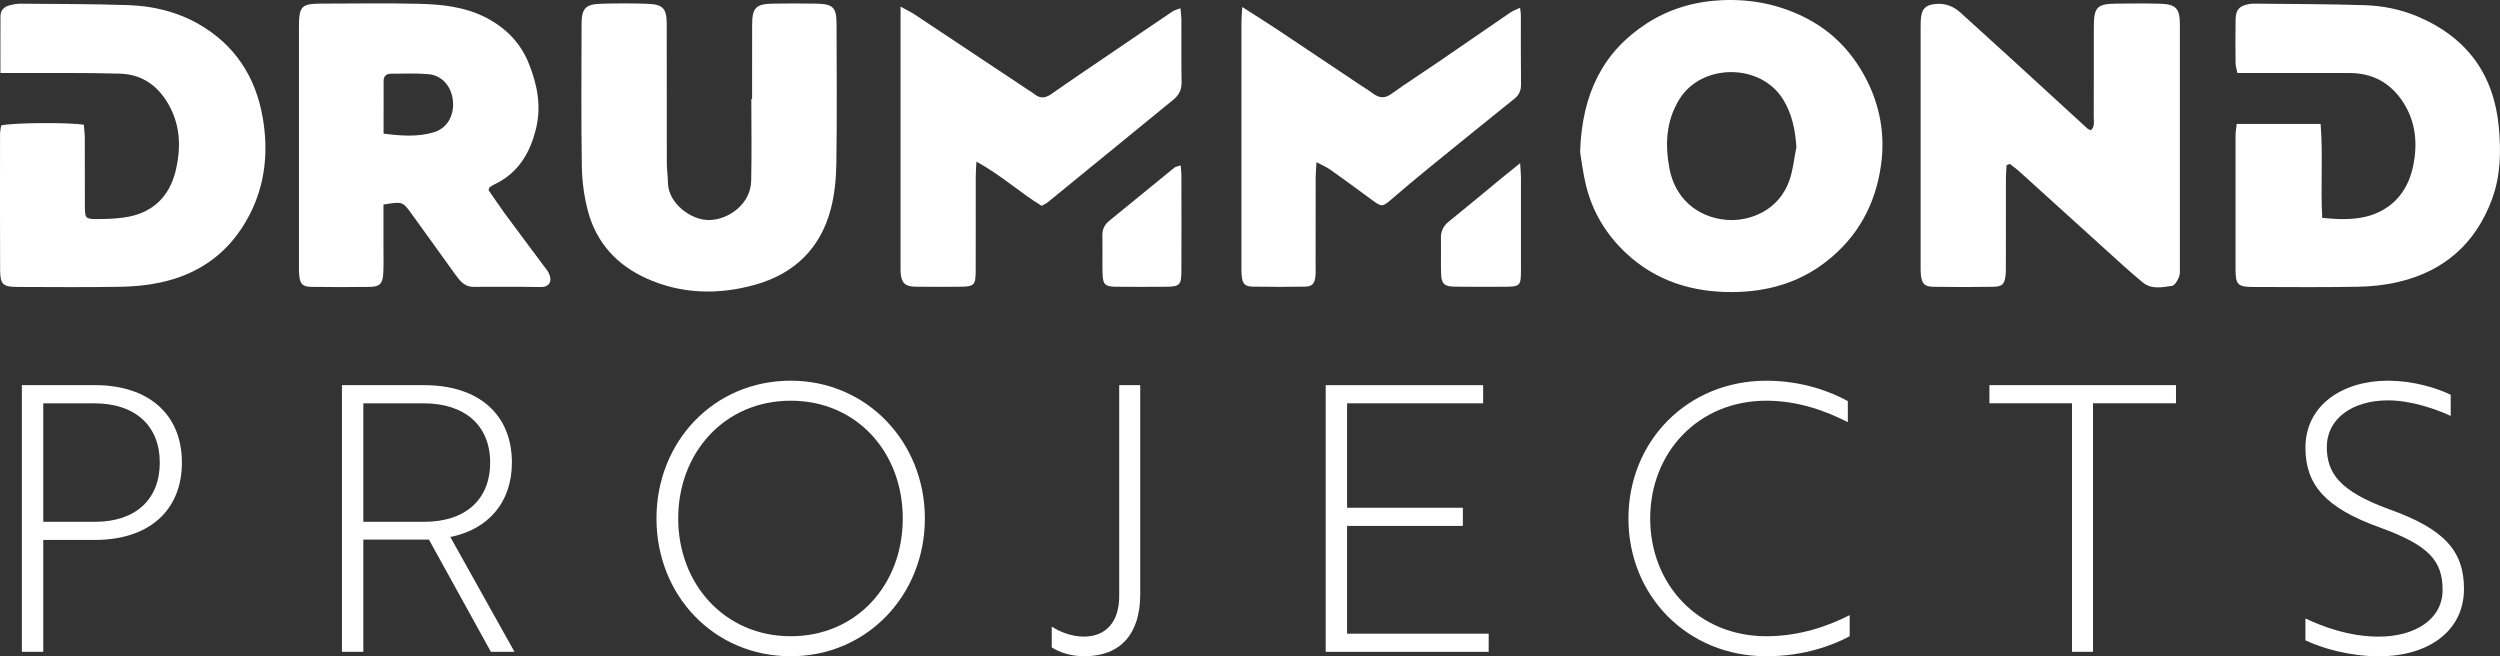
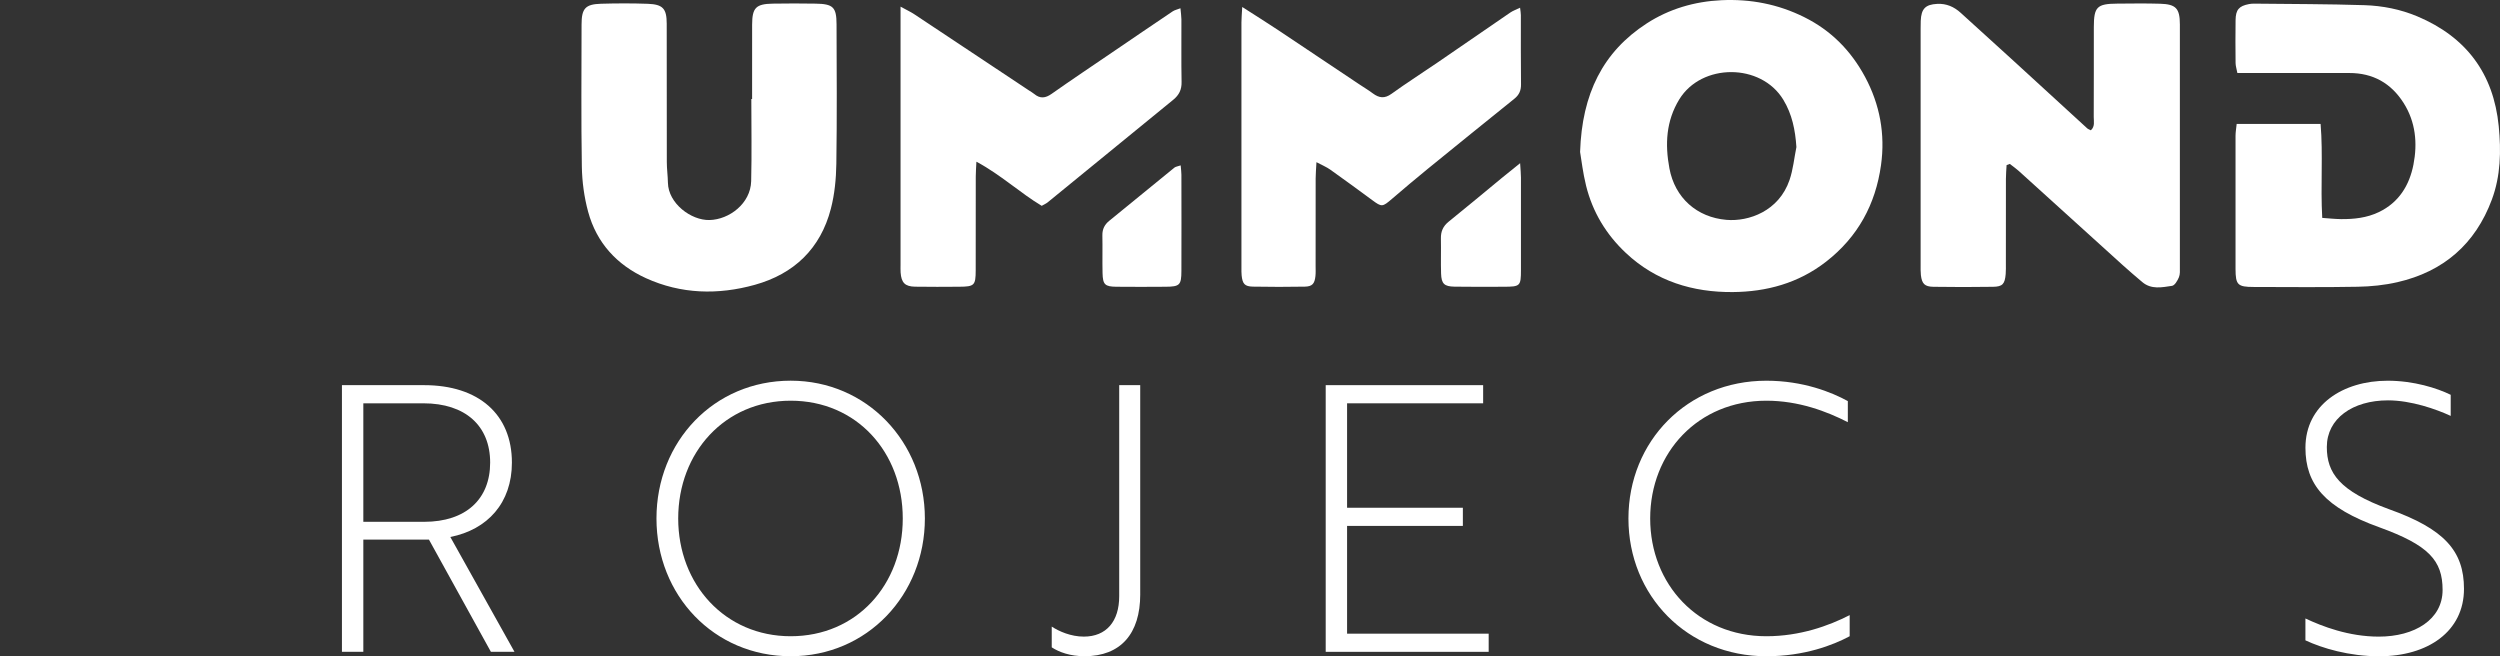
<svg xmlns="http://www.w3.org/2000/svg" width="160" height="42" viewBox="0 0 160 42" fill="none">
  <rect x="0" y="0" width="160" height="42" fill="#333333" stroke="none" />
  <g clip-path="url(#clip0_722_2228)">
    <path d="M128.422 10.566C128.406 10.859 128.379 11.152 128.379 11.445C128.374 13.253 128.377 15.061 128.376 16.871C128.376 17.094 128.382 17.316 128.364 17.538C128.311 18.172 128.166 18.346 127.559 18.355C126.285 18.376 125.01 18.374 123.737 18.355C123.177 18.346 123.002 18.159 122.937 17.608C122.913 17.388 122.92 17.164 122.92 16.941C122.92 11.905 122.92 6.871 122.92 1.835C122.92 1.667 122.92 1.5 122.927 1.333C122.961 0.564 123.22 0.287 123.982 0.248C124.564 0.217 125.061 0.432 125.49 0.825C126.593 1.833 127.703 2.832 128.806 3.839C130.399 5.295 131.988 6.758 133.582 8.214C133.639 8.266 133.721 8.289 133.814 8.339C134.088 8.093 133.998 7.77 133.999 7.487C134.008 5.568 134.002 3.649 134.005 1.729C134.008 0.44 134.206 0.24 135.506 0.232C136.421 0.224 137.335 0.211 138.248 0.239C139.261 0.27 139.51 0.535 139.512 1.565C139.518 6.74 139.515 11.914 139.512 17.089C139.512 17.311 139.532 17.554 139.45 17.747C139.36 17.961 139.184 18.267 139.01 18.294C138.365 18.389 137.684 18.543 137.105 18.052C136.682 17.693 136.259 17.335 135.849 16.963C133.632 14.957 131.417 12.947 129.2 10.941C129.02 10.778 128.819 10.641 128.627 10.49C128.559 10.516 128.491 10.541 128.424 10.567L128.422 10.566Z" fill="white" />
    <path d="M101.126 9.72C101.246 6.008 102.584 3.317 105.393 1.498C106.821 0.573 108.445 0.094 110.171 0.013C112.032 -0.073 113.79 0.262 115.469 1.096C117.19 1.95 118.459 3.241 119.364 4.922C120.315 6.692 120.661 8.594 120.385 10.565C120.035 13.075 118.909 15.162 116.865 16.751C115.09 18.131 113.046 18.675 110.9 18.692C108.355 18.713 105.984 18.004 104.057 16.191C102.792 15.003 101.926 13.57 101.509 11.886C101.303 11.057 101.208 10.201 101.125 9.72H101.126ZM114.97 9.416C114.897 8.327 114.7 7.319 114.13 6.38C112.697 4.025 108.902 4.035 107.476 6.356C106.622 7.75 106.557 9.244 106.842 10.775C107.192 12.664 108.603 13.913 110.497 14.071C111.914 14.19 113.847 13.52 114.531 11.518C114.76 10.846 114.827 10.119 114.969 9.416H114.97Z" fill="white" />
-     <path d="M24.542 13.091C24.542 14.008 24.542 14.893 24.542 15.778C24.542 16.335 24.557 16.891 24.532 17.447C24.5 18.159 24.316 18.352 23.635 18.361C22.417 18.377 21.199 18.377 19.981 18.361C19.352 18.352 19.203 18.195 19.146 17.579C19.126 17.357 19.132 17.135 19.132 16.912C19.132 11.877 19.132 6.844 19.132 1.81C19.132 0.363 19.257 0.234 20.685 0.231C22.707 0.227 24.729 0.195 26.749 0.242C28.24 0.277 29.722 0.418 31.095 1.124C32.379 1.785 33.322 2.749 33.856 4.091C34.387 5.426 34.656 6.788 34.303 8.238C33.913 9.83 33.143 11.101 31.614 11.814C31.516 11.86 31.426 11.926 31.335 11.987C31.317 12 31.314 12.037 31.265 12.163C31.588 12.627 31.932 13.152 32.303 13.658C33.123 14.774 33.955 15.879 34.781 16.989C34.896 17.145 35.029 17.294 35.115 17.466C35.385 18.009 35.139 18.381 34.608 18.371C33.168 18.343 31.728 18.36 30.288 18.358C29.747 18.358 29.446 17.989 29.166 17.604C28.224 16.302 27.292 14.994 26.349 13.694C25.766 12.89 25.762 12.894 24.541 13.091H24.542ZM24.549 8.553C25.681 8.696 26.723 8.772 27.747 8.472C28.613 8.217 29.08 7.408 28.987 6.45C28.899 5.543 28.303 4.828 27.438 4.749C26.64 4.676 25.832 4.717 25.029 4.717C24.738 4.717 24.552 4.862 24.551 5.171C24.547 6.277 24.549 7.383 24.549 8.553Z" fill="white" />
    <path d="M143.147 7.931H148.518C148.682 9.898 148.507 11.864 148.623 13.945C149.025 13.973 149.421 14.018 149.82 14.023C150.655 14.031 151.478 13.943 152.247 13.574C153.528 12.959 154.202 11.86 154.461 10.532C154.728 9.165 154.601 7.804 153.83 6.588C153.026 5.322 151.868 4.67 150.356 4.673C148.278 4.677 146.199 4.671 144.12 4.67C143.821 4.67 143.522 4.67 143.191 4.67C143.141 4.405 143.08 4.221 143.077 4.037C143.067 3.118 143.063 2.199 143.077 1.281C143.087 0.62 143.298 0.384 143.932 0.262C144.04 0.242 144.152 0.232 144.262 0.233C146.616 0.259 148.972 0.256 151.325 0.331C152.486 0.368 153.631 0.594 154.717 1.051C157.83 2.364 159.587 4.699 159.919 8.078C160.075 9.666 160.044 11.255 159.478 12.777C158.416 15.629 156.374 17.384 153.437 18.059C152.607 18.25 151.741 18.338 150.889 18.352C148.672 18.393 146.454 18.37 144.237 18.366C143.211 18.364 143.077 18.234 143.074 17.214C143.068 14.374 143.07 11.534 143.074 8.695C143.074 8.453 143.12 8.213 143.147 7.933V7.931Z" fill="white" />
-     <path d="M0.028 4.671C0.028 3.348 0.023 2.183 0.031 1.018C0.032 0.667 0.248 0.448 0.566 0.356C0.802 0.287 1.055 0.234 1.298 0.236C3.597 0.255 5.896 0.252 8.194 0.327C9.784 0.378 11.326 0.746 12.72 1.544C15.03 2.866 16.361 4.923 16.811 7.509C17.184 9.66 16.992 11.782 15.963 13.764C14.748 16.106 12.824 17.53 10.275 18.078C9.443 18.257 8.577 18.339 7.724 18.354C5.536 18.392 3.346 18.37 1.157 18.365C0.188 18.364 0.013 18.217 0.007 17.272C-0.007 14.379 3.77508e-05 11.483 0.003 8.588C0.003 8.397 0.051 8.208 0.074 8.032C0.699 7.854 4.316 7.817 5.367 7.984C5.387 8.261 5.425 8.557 5.427 8.853C5.432 10.301 5.425 11.748 5.431 13.195C5.434 13.976 5.47 14.021 6.216 14.02C6.767 14.02 7.324 13.998 7.871 13.929C9.704 13.699 10.855 12.629 11.26 10.859C11.568 9.521 11.553 8.158 10.893 6.879C10.214 5.566 9.168 4.759 7.688 4.714C5.501 4.649 3.31 4.679 1.122 4.67C0.797 4.67 0.473 4.67 0.026 4.67L0.028 4.671Z" fill="white" />
    <path d="M48.135 6.334C48.135 4.747 48.13 3.162 48.136 1.575C48.14 0.497 48.378 0.252 49.456 0.233C50.371 0.217 51.285 0.218 52.199 0.233C53.317 0.251 53.535 0.456 53.539 1.546C53.549 4.523 53.57 7.502 53.526 10.478C53.511 11.442 53.417 12.431 53.175 13.36C52.512 15.916 50.816 17.53 48.311 18.228C45.954 18.884 43.59 18.827 41.337 17.801C39.486 16.957 38.18 15.543 37.64 13.551C37.388 12.622 37.254 11.634 37.238 10.671C37.188 7.638 37.217 4.605 37.22 1.572C37.22 0.544 37.459 0.27 38.462 0.24C39.458 0.211 40.457 0.207 41.453 0.243C42.426 0.278 42.669 0.551 42.67 1.517C42.676 4.466 42.67 7.416 42.676 10.365C42.676 10.809 42.739 11.253 42.747 11.697C42.772 13.017 44.227 14.112 45.411 14.082C46.673 14.052 48.04 13.023 48.075 11.592C48.118 9.841 48.085 8.087 48.085 6.334C48.101 6.334 48.118 6.334 48.135 6.334Z" fill="white" />
    <path d="M84.253 10.383C84.23 10.831 84.202 11.126 84.202 11.42C84.198 13.284 84.2 15.149 84.199 17.013C84.199 17.236 84.212 17.46 84.187 17.68C84.136 18.159 83.98 18.336 83.509 18.345C82.402 18.364 81.293 18.366 80.184 18.344C79.661 18.333 79.521 18.166 79.465 17.63C79.448 17.465 79.452 17.296 79.452 17.129C79.452 11.898 79.452 6.666 79.452 1.435C79.452 1.162 79.48 0.891 79.503 0.447C80.345 0.988 81.079 1.446 81.799 1.925C83.525 3.071 85.243 4.227 86.965 5.378C87.264 5.578 87.575 5.763 87.862 5.977C88.26 6.273 88.613 6.324 89.054 6.006C90.019 5.31 91.023 4.671 92.005 3.999C93.558 2.936 95.105 1.864 96.658 0.803C96.83 0.686 97.034 0.616 97.285 0.494C97.309 0.709 97.335 0.84 97.335 0.97C97.338 2.446 97.326 3.92 97.345 5.394C97.351 5.794 97.224 6.075 96.918 6.321C95.064 7.813 93.213 9.309 91.369 10.812C90.597 11.441 89.837 12.083 89.083 12.73C88.473 13.253 88.434 13.259 87.818 12.805C86.928 12.149 86.035 11.495 85.134 10.855C84.901 10.689 84.628 10.579 84.249 10.377L84.253 10.383Z" fill="white" />
    <path d="M75.549 0.529C75.573 0.813 75.608 1.026 75.61 1.24C75.616 2.575 75.595 3.911 75.621 5.246C75.632 5.74 75.458 6.084 75.086 6.387C72.405 8.57 69.731 10.764 67.051 12.95C66.946 13.035 66.815 13.089 66.669 13.173C65.264 12.33 64.055 11.187 62.49 10.348C62.471 10.768 62.449 11.035 62.449 11.302C62.446 13.305 62.45 15.308 62.445 17.311C62.442 18.266 62.358 18.345 61.391 18.351C60.449 18.357 59.508 18.364 58.566 18.348C57.917 18.336 57.686 18.095 57.639 17.437C57.628 17.271 57.635 17.103 57.635 16.936C57.635 11.76 57.635 6.586 57.635 1.411V0.425C58.023 0.639 58.286 0.759 58.523 0.917C60.967 2.536 63.406 4.16 65.846 5.783C65.962 5.86 66.084 5.926 66.191 6.014C66.567 6.326 66.907 6.286 67.304 6.006C68.592 5.099 69.902 4.223 71.204 3.337C72.484 2.466 73.761 1.594 75.047 0.73C75.175 0.643 75.338 0.611 75.547 0.529H75.549Z" fill="white" />
    <path d="M97.288 10.446C97.315 10.89 97.341 11.129 97.341 11.369C97.344 13.34 97.345 15.312 97.341 17.283C97.339 18.308 97.296 18.349 96.245 18.352C95.195 18.355 94.145 18.363 93.094 18.346C92.432 18.336 92.251 18.162 92.229 17.51C92.205 16.761 92.234 16.011 92.218 15.261C92.208 14.809 92.359 14.472 92.717 14.184C93.857 13.266 94.979 12.326 96.11 11.395C96.448 11.117 96.791 10.846 97.288 10.444V10.446Z" fill="white" />
    <path d="M75.563 10.582C75.585 10.856 75.61 11.019 75.61 11.183C75.613 13.237 75.617 15.29 75.61 17.344C75.607 18.245 75.501 18.346 74.602 18.352C73.552 18.36 72.501 18.363 71.453 18.352C70.717 18.345 70.58 18.215 70.563 17.476C70.544 16.672 70.569 15.866 70.552 15.061C70.545 14.664 70.695 14.371 70.996 14.128C72.388 12.995 73.773 11.857 75.165 10.726C75.241 10.664 75.361 10.654 75.563 10.584V10.582Z" fill="white" />
-     <path d="M2.769 34.556V41.714H1.4V24.648H6.073C9.518 24.648 11.642 26.521 11.642 29.602C11.642 32.684 9.518 34.556 6.073 34.556H2.769ZM2.769 25.81V33.396H6.073C8.693 33.396 10.226 31.95 10.226 29.604C10.226 27.258 8.668 25.812 6.026 25.812H2.77L2.769 25.81Z" fill="white" />
    <path d="M27.146 24.65C30.638 24.65 32.762 26.523 32.762 29.604C32.762 32.187 31.204 33.894 28.821 34.367L32.927 41.716H31.417L27.452 34.533H23.253V41.716H21.884V24.65H27.146ZM23.253 25.81V33.396H27.146C29.813 33.396 31.37 31.95 31.37 29.604C31.37 27.258 29.789 25.812 27.099 25.812H23.253V25.81Z" fill="white" />
    <path d="M50.603 24.364C55.488 24.364 59.192 28.299 59.192 33.182C59.192 38.066 55.51 41.999 50.603 41.999C45.696 41.999 42.014 38.111 42.014 33.182C42.014 28.253 45.696 24.364 50.603 24.364ZM50.603 40.719C54.827 40.719 57.777 37.425 57.777 33.182C57.777 28.939 54.827 25.645 50.603 25.645C46.378 25.645 43.405 28.964 43.405 33.182C43.405 37.401 46.402 40.719 50.603 40.719Z" fill="white" />
    <path d="M72.975 38.041C72.975 40.554 71.725 41.998 69.412 41.998C68.491 41.998 67.784 41.738 67.311 41.43V40.102C67.784 40.41 68.538 40.743 69.364 40.743C70.803 40.743 71.629 39.771 71.629 38.16V24.648H72.974V38.041H72.975Z" fill="white" />
    <path d="M84.845 41.716V24.65H94.921V25.812H86.213V32.496H93.623V33.658H86.213V40.555H95.275V41.717H84.845V41.716Z" fill="white" />
    <path d="M118.261 27.019C116.916 26.332 115.123 25.645 113.046 25.645C108.68 25.645 105.612 28.964 105.612 33.182C105.612 37.401 108.68 40.719 113.046 40.719C115.193 40.719 117.034 40.056 118.379 39.368V40.719C117.317 41.288 115.476 42 113.046 42C107.995 42 104.22 38.136 104.22 33.184C104.22 28.231 107.995 24.366 113.046 24.366C115.406 24.366 117.222 25.101 118.261 25.67V27.021V27.019Z" fill="white" />
-     <path d="M133.954 25.81V41.716H132.609V25.81H127.323V24.648H139.263V25.81H133.953H133.954Z" fill="white" />
    <path d="M147.547 40.98V39.582C148.609 40.081 150.308 40.744 152.243 40.744C154.531 40.744 156.326 39.654 156.326 37.758C156.326 35.862 155.428 34.891 152.291 33.752C148.798 32.496 147.548 31.003 147.548 28.656C147.548 25.906 149.955 24.366 152.81 24.366C154.485 24.366 155.973 24.84 156.845 25.267V26.618C155.924 26.191 154.32 25.623 152.833 25.623C150.568 25.623 148.917 26.785 148.917 28.609C148.917 30.268 149.719 31.43 152.905 32.592C156.42 33.847 157.695 35.247 157.695 37.688C157.695 40.413 155.383 42.002 152.267 42.002C150.333 42.002 148.61 41.48 147.548 40.982L147.547 40.98Z" fill="white" />
  </g>
  <defs>
    <clipPath id="clip0_722_2228">
      <rect width="160" height="42" fill="white" />
    </clipPath>
  </defs>
</svg>